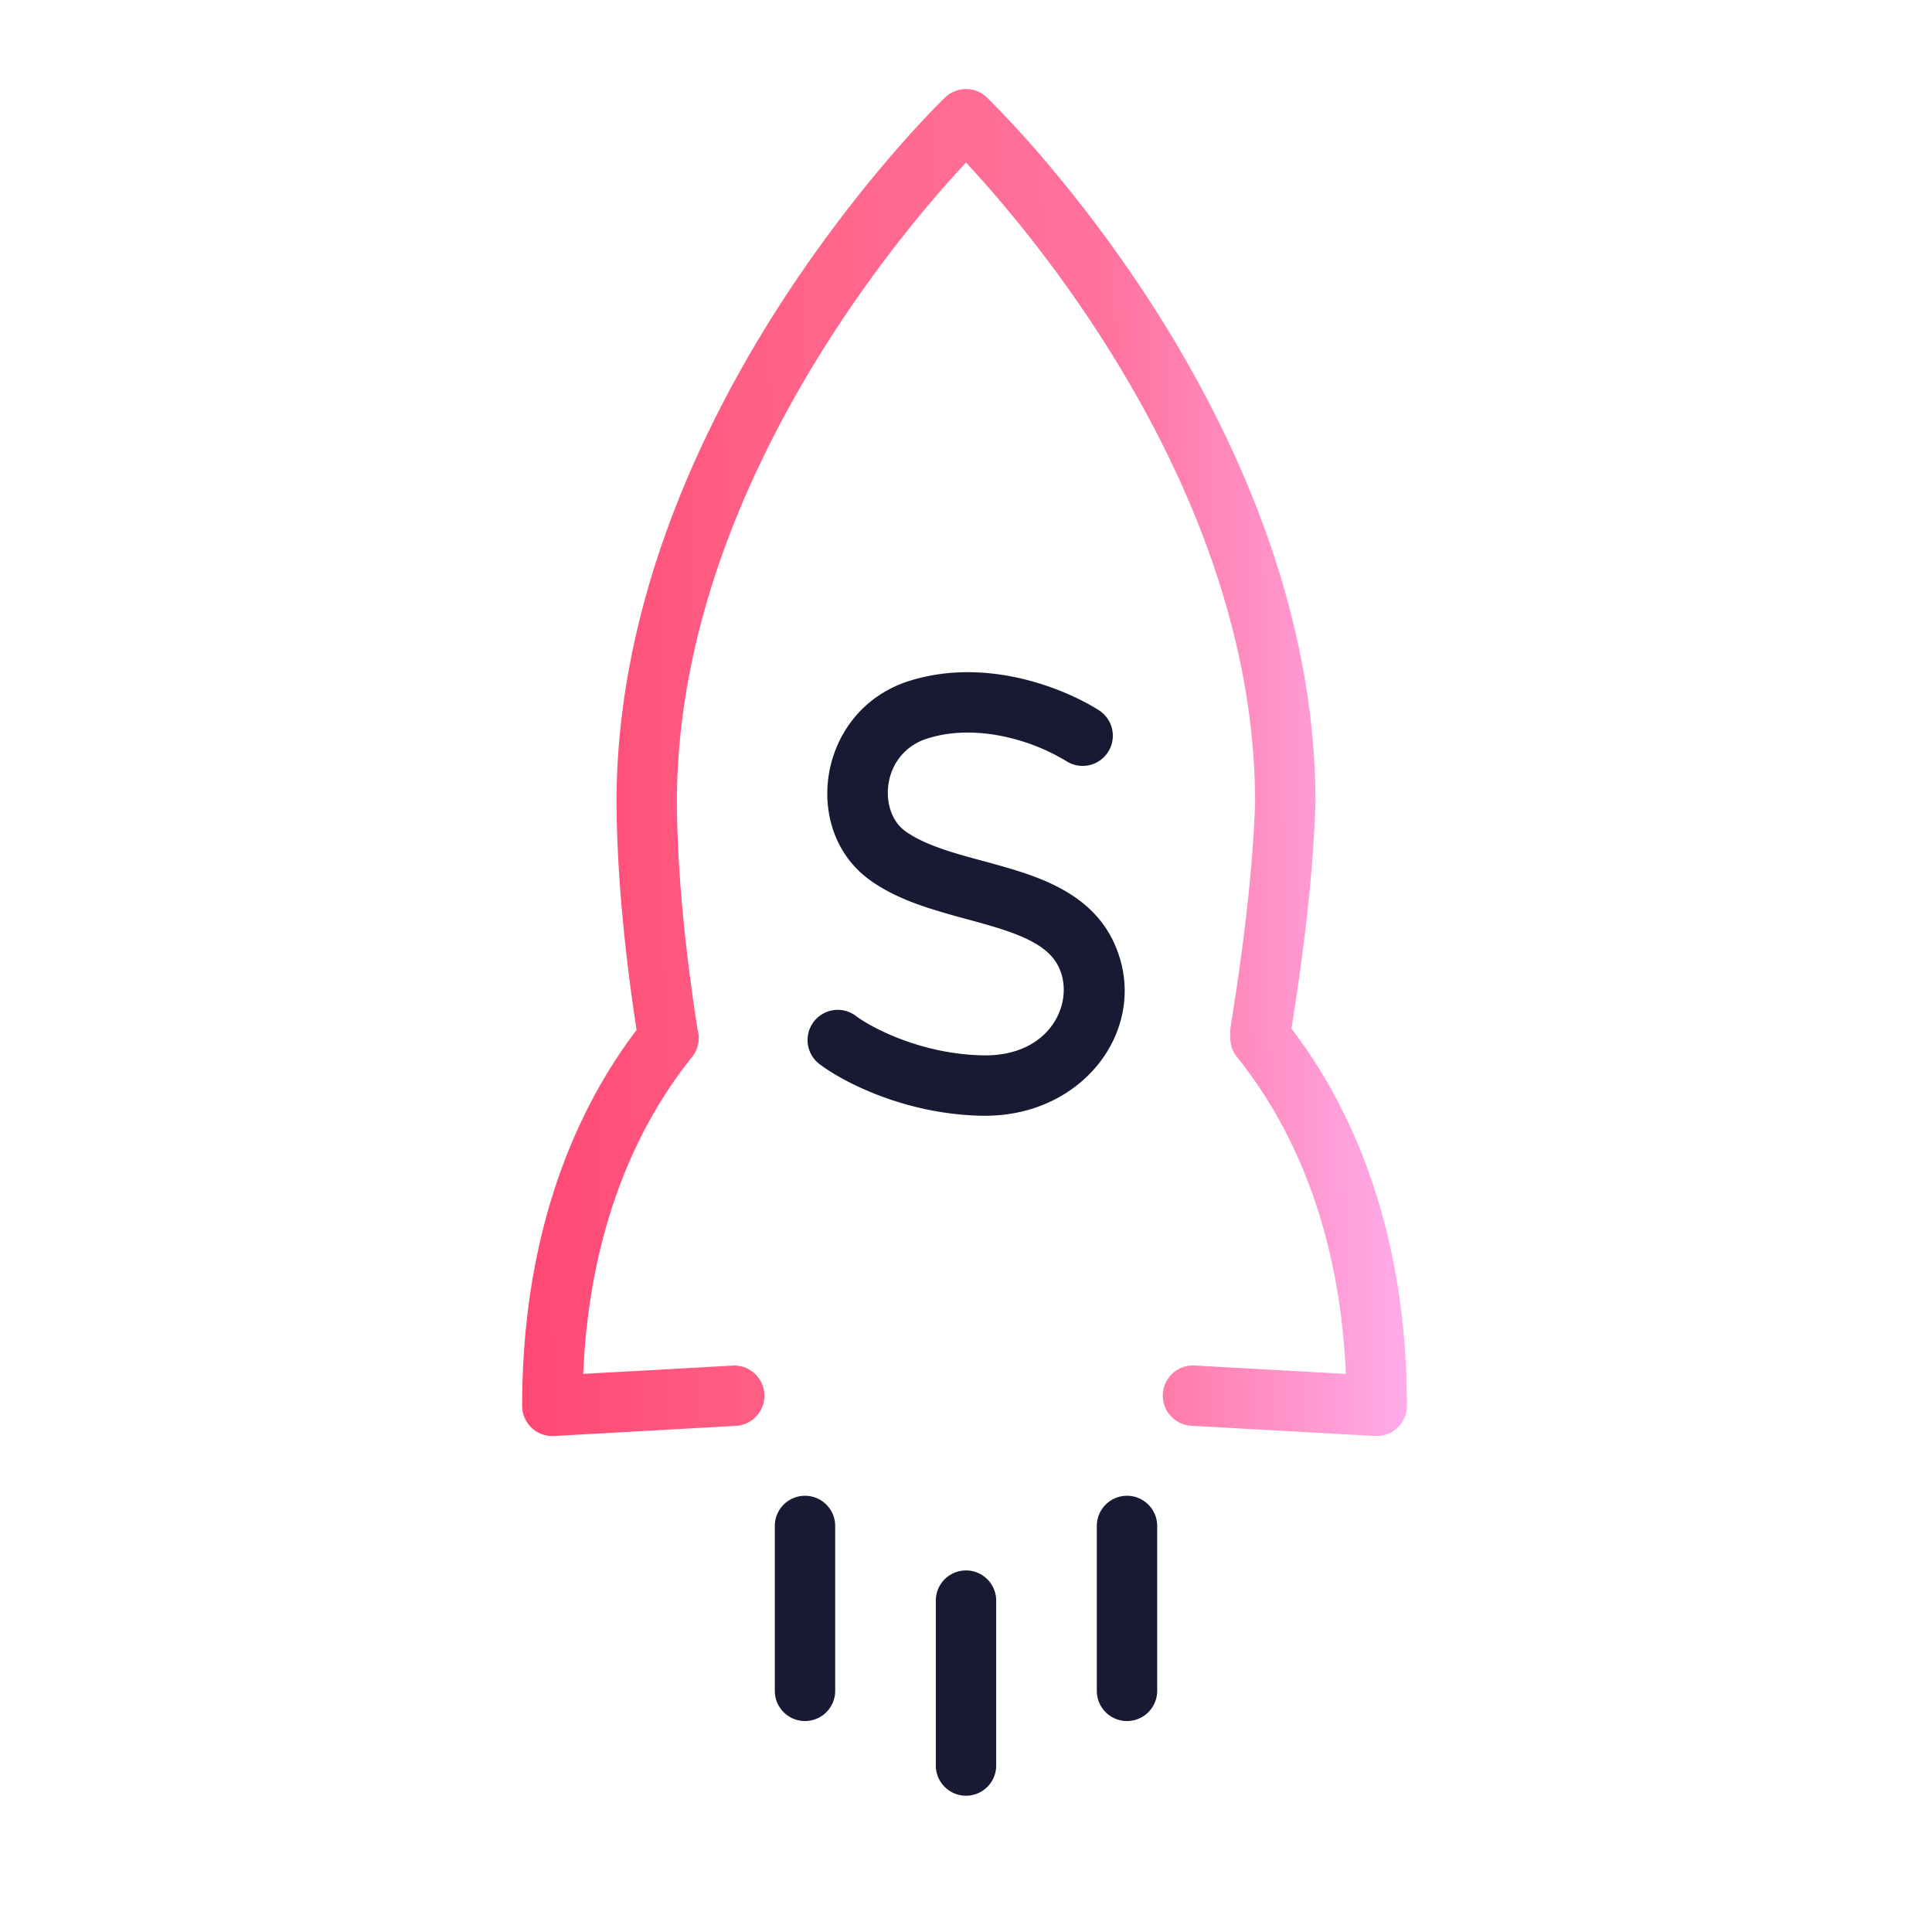
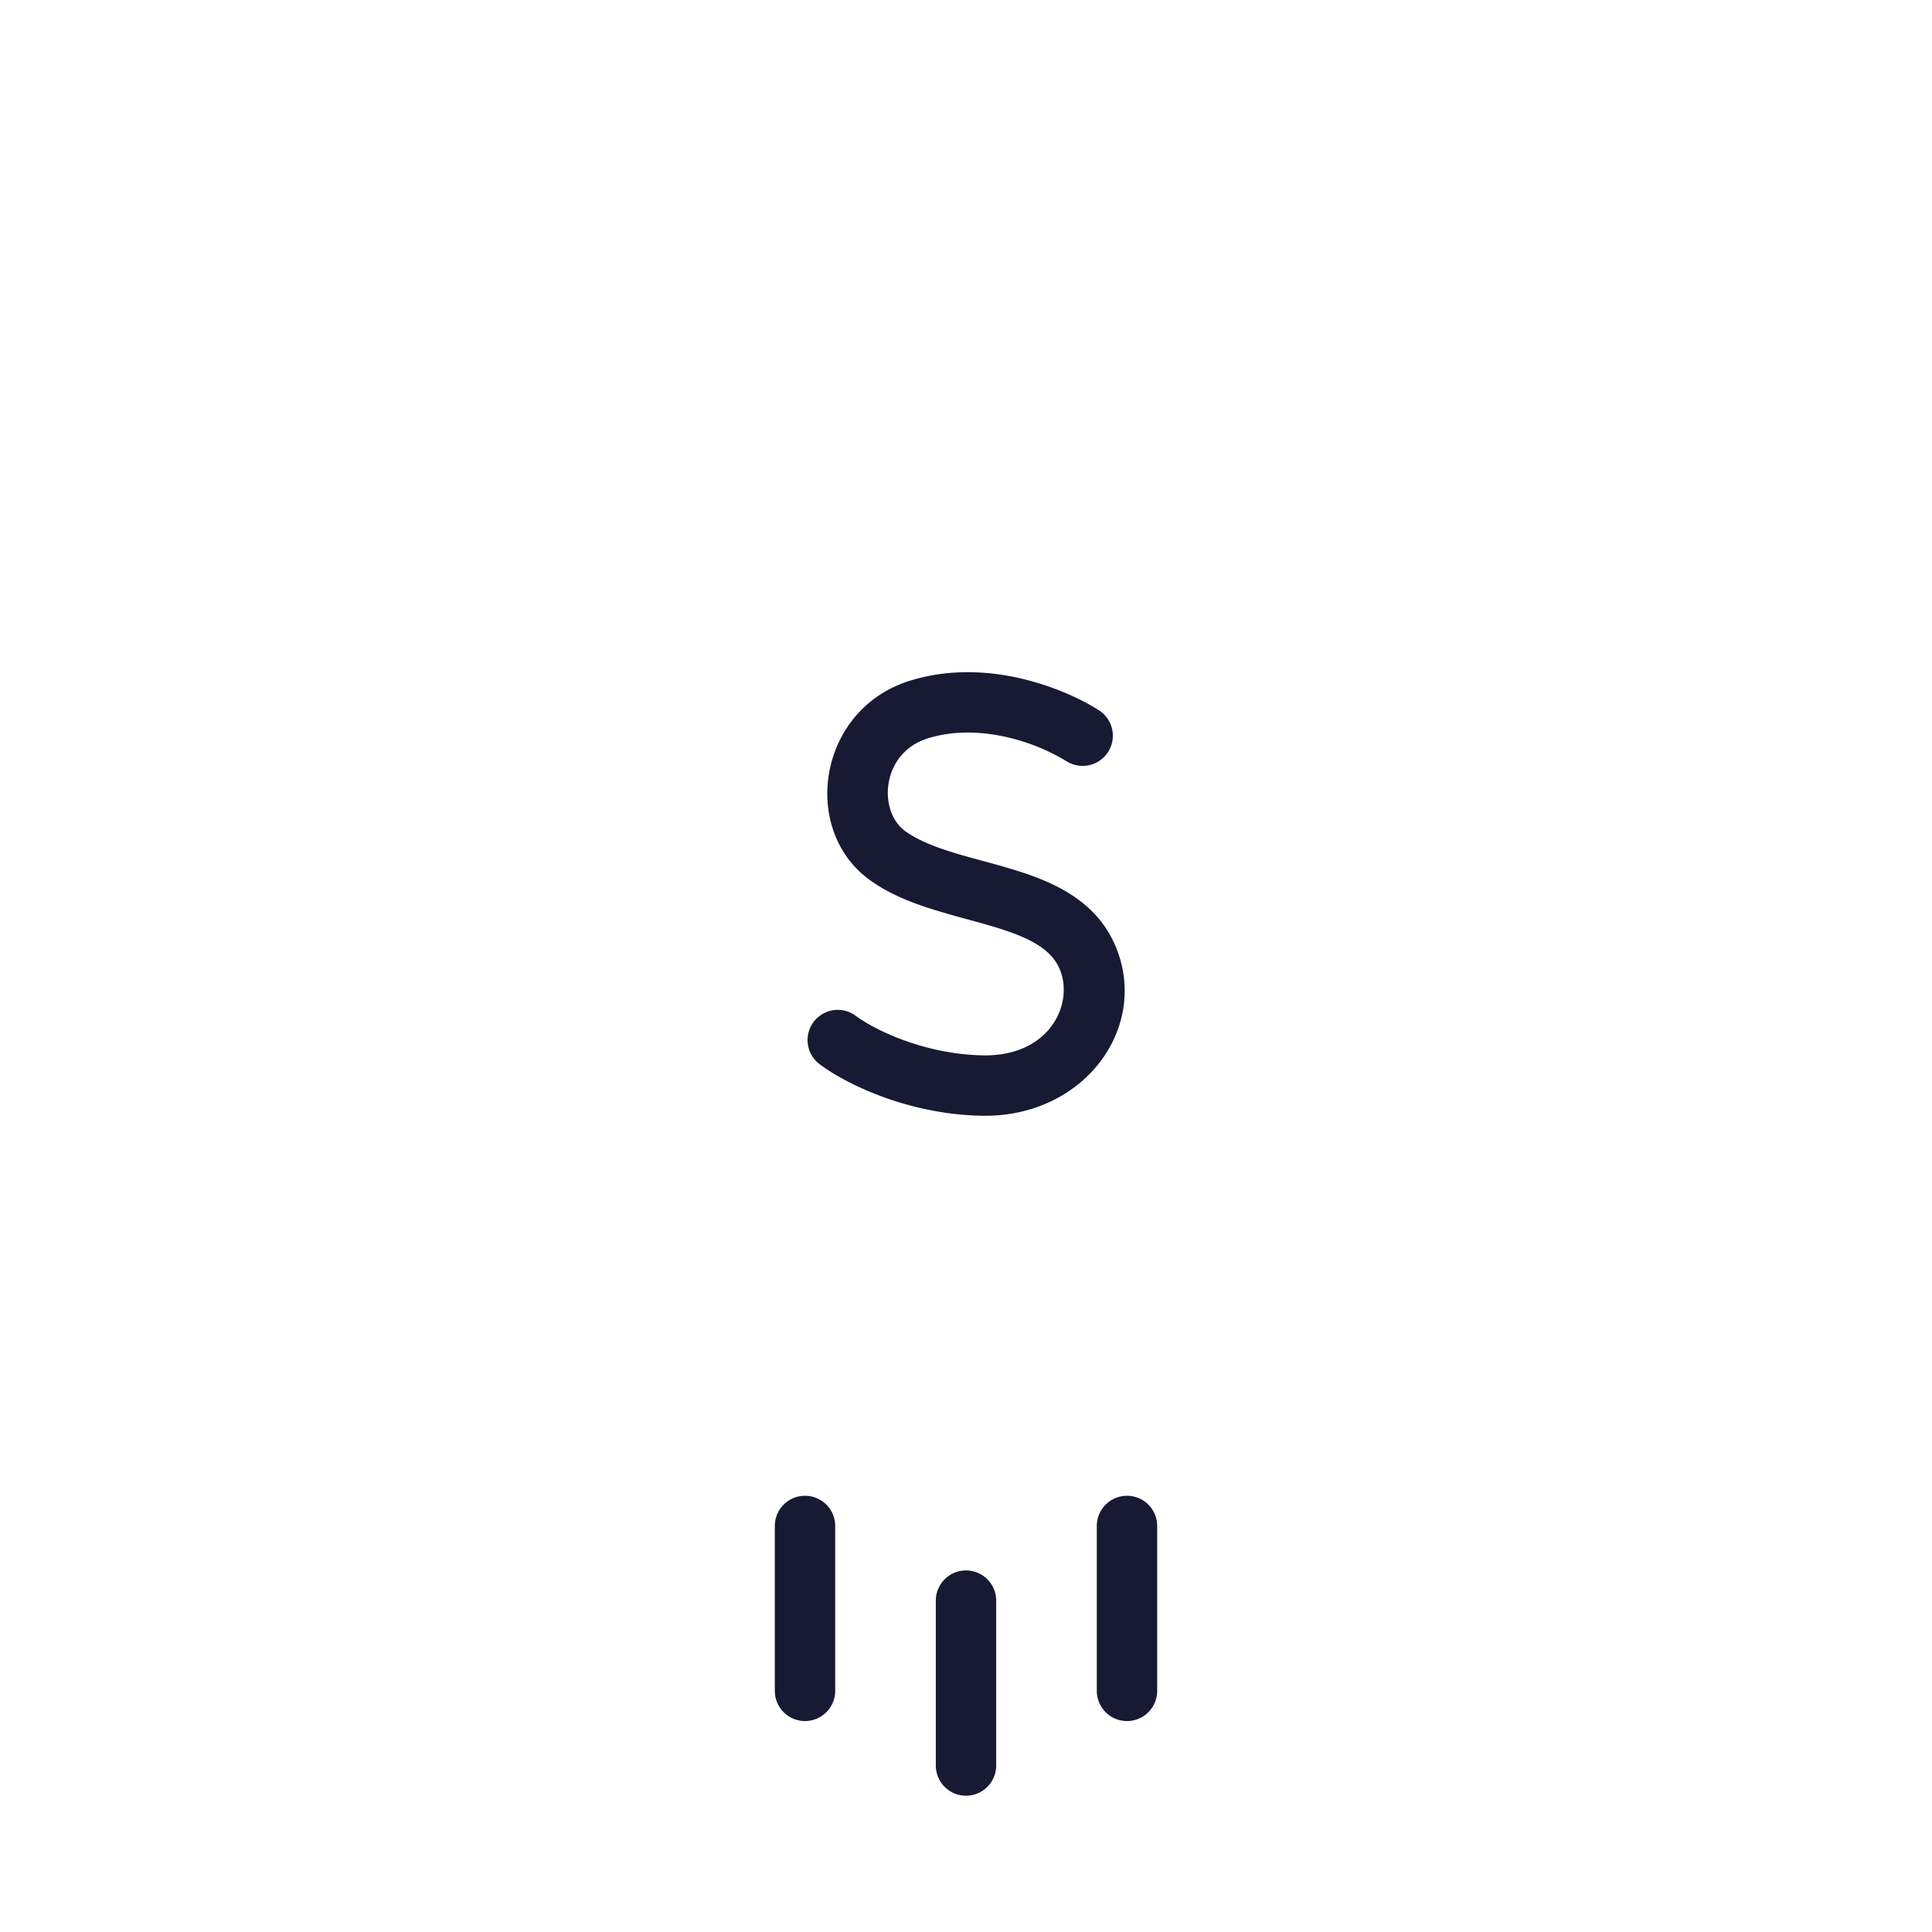
<svg xmlns="http://www.w3.org/2000/svg" width="48" height="48" fill="none">
  <path fill="#181A34" fill-rule="evenodd" d="M28 37.162a.75.75 0 0 1 .75.75v4.097a.75.75 0 0 1-1.5 0v-4.097a.75.75 0 0 1 .75-.75m-4 1.855a.75.75 0 0 1 .75.75v4.097a.75.75 0 0 1-1.5 0v-4.097a.75.75 0 0 1 .75-.75m-4-1.855a.75.75 0 0 1 .75.75v4.097a.75.75 0 0 1-1.5 0v-4.097a.75.75 0 0 1 .75-.75m5.436-20.288c.81.197 1.479.524 1.867.773a.75.75 0 1 1-.81 1.263 5 5 0 0 0-1.412-.58c-.637-.154-1.348-.196-2.025.013-1.17.36-1.247 1.817-.565 2.307.274.197.63.35 1.073.494.28.09.545.162.828.238.189.051.385.105.598.167.937.273 2.13.693 2.674 1.846.962 2.036-.673 4.378-3.28 4.325-1.904-.038-3.44-.84-4.023-1.282a.75.75 0 0 1 .906-1.196c.373.283 1.61.947 3.148.978 1.695.035 2.296-1.332 1.893-2.185-.228-.483-.768-.764-1.738-1.046a31 31 0 0 0-.51-.142 22 22 0 0 1-.956-.276c-.499-.16-1.028-.372-1.488-.703-1.739-1.249-1.298-4.251.998-4.958 1.011-.312 2.01-.234 2.822-.037" clip-rule="evenodd" />
-   <path fill="url(#a)" fill-rule="evenodd" d="m24 2.963.519-.542a.75.75 0 0 0-1.038 0l-.003.003-.005.006-.02.019-.072.07q-.093.094-.263.27c-.225.234-.544.577-.925 1.018a34 34 0 0 0-2.79 3.723c-2.02 3.132-4.085 7.52-4.086 12.414v.007c.012 1.826.214 3.776.498 5.638-1.832 2.419-2.842 5.602-2.842 9.339a.75.75 0 0 0 .792.749l4.541-.253a.75.75 0 0 0-.083-1.497l-3.733.207c.137-3.236 1.117-5.896 2.706-7.876a.75.75 0 0 0 .135-.68c-.294-1.884-.502-3.835-.514-5.635 0-4.485 1.902-8.585 3.847-11.6a32 32 0 0 1 2.663-3.555c.26-.3.488-.55.673-.749.185.198.413.45.672.75a32 32 0 0 1 2.664 3.555c1.944 3.011 3.843 7.107 3.847 11.587-.056 1.694-.294 3.645-.608 5.574a.8.8 0 0 0-.005.208.75.75 0 0 0 .161.545c1.59 1.98 2.569 4.64 2.706 7.876l-3.733-.207a.75.75 0 1 0-.083 1.497l4.541.253a.75.75 0 0 0 .792-.75c0-3.754-1.019-6.95-2.868-9.372.304-1.899.54-3.847.596-5.573l.001-.036c0-4.894-2.065-9.284-4.086-12.416a34 34 0 0 0-2.79-3.723 27 27 0 0 0-1.188-1.287l-.072-.071-.02-.02-.005-.005-.002-.002zm0 0-.519-.542.065.068z" clip-rule="evenodd" />
  <defs>
    <linearGradient id="a" x1="12.835" x2="35.432" y1="35.615" y2="35.38" gradientUnits="userSpaceOnUse">
      <stop stop-color="#FF4773" />
      <stop offset=".32" stop-color="#FF6488" />
      <stop offset=".67" stop-color="#FF739F" />
      <stop offset=".98" stop-color="#FFACEA" />
    </linearGradient>
  </defs>
</svg>